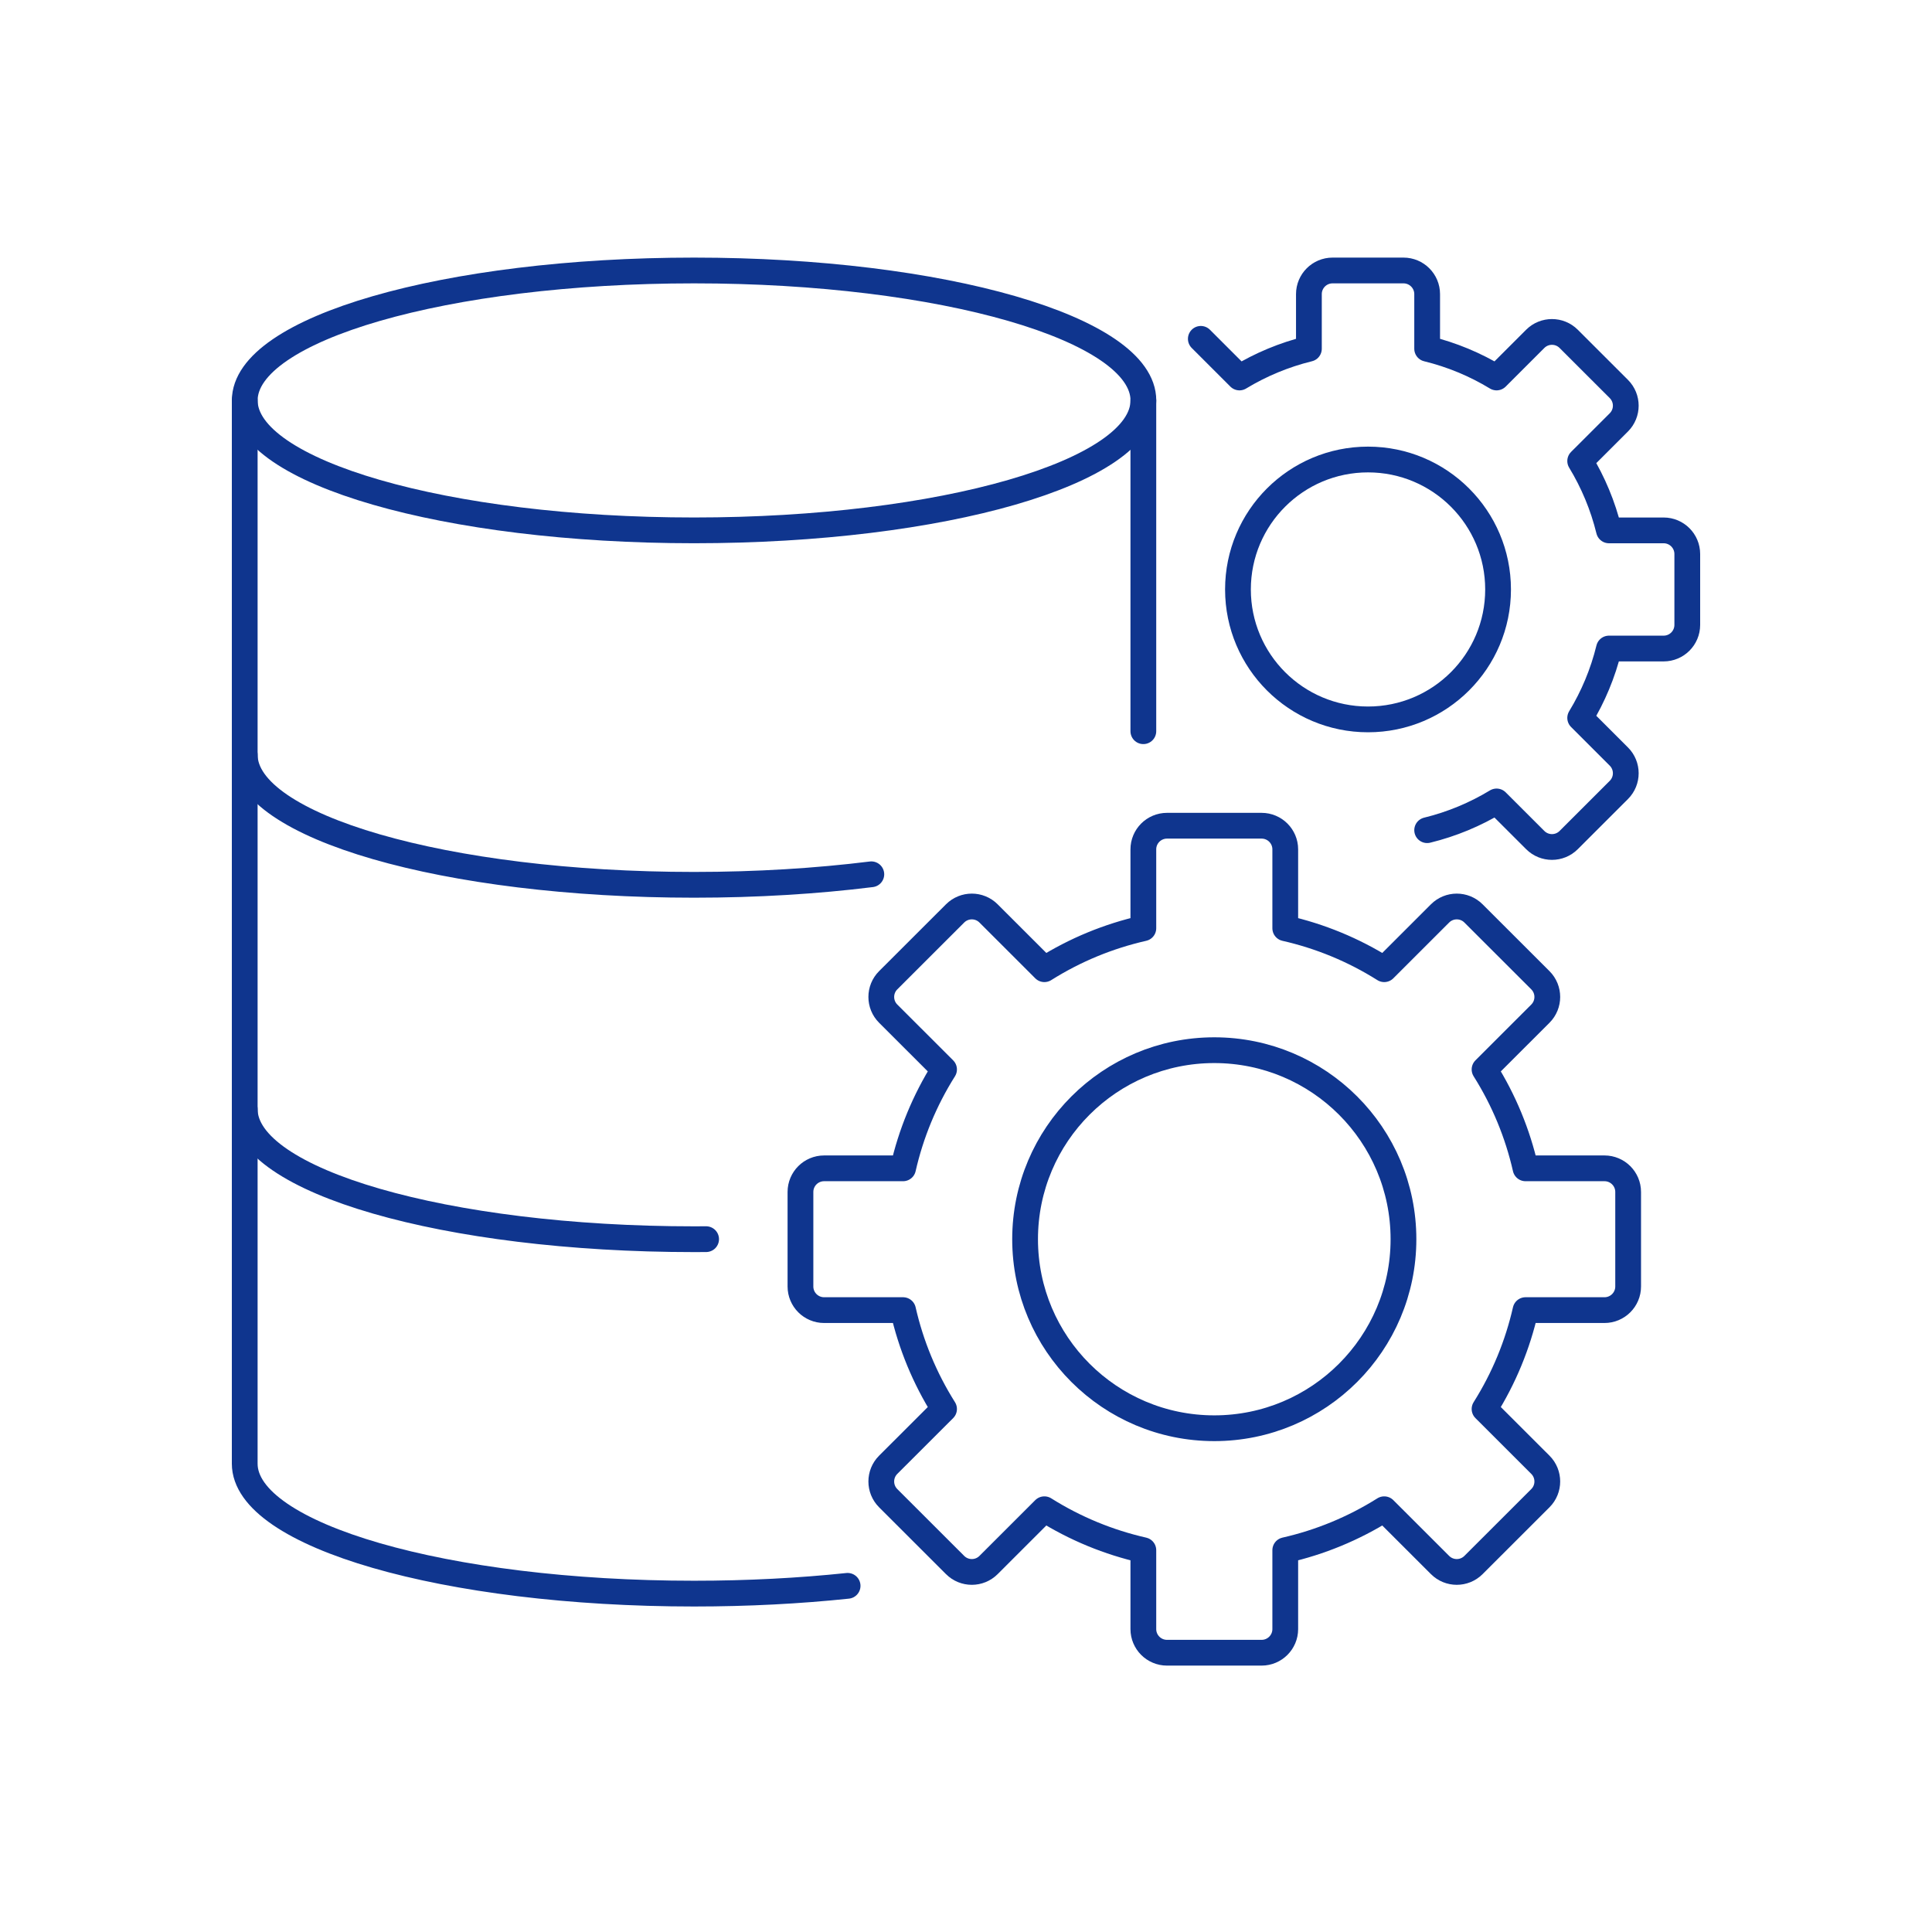
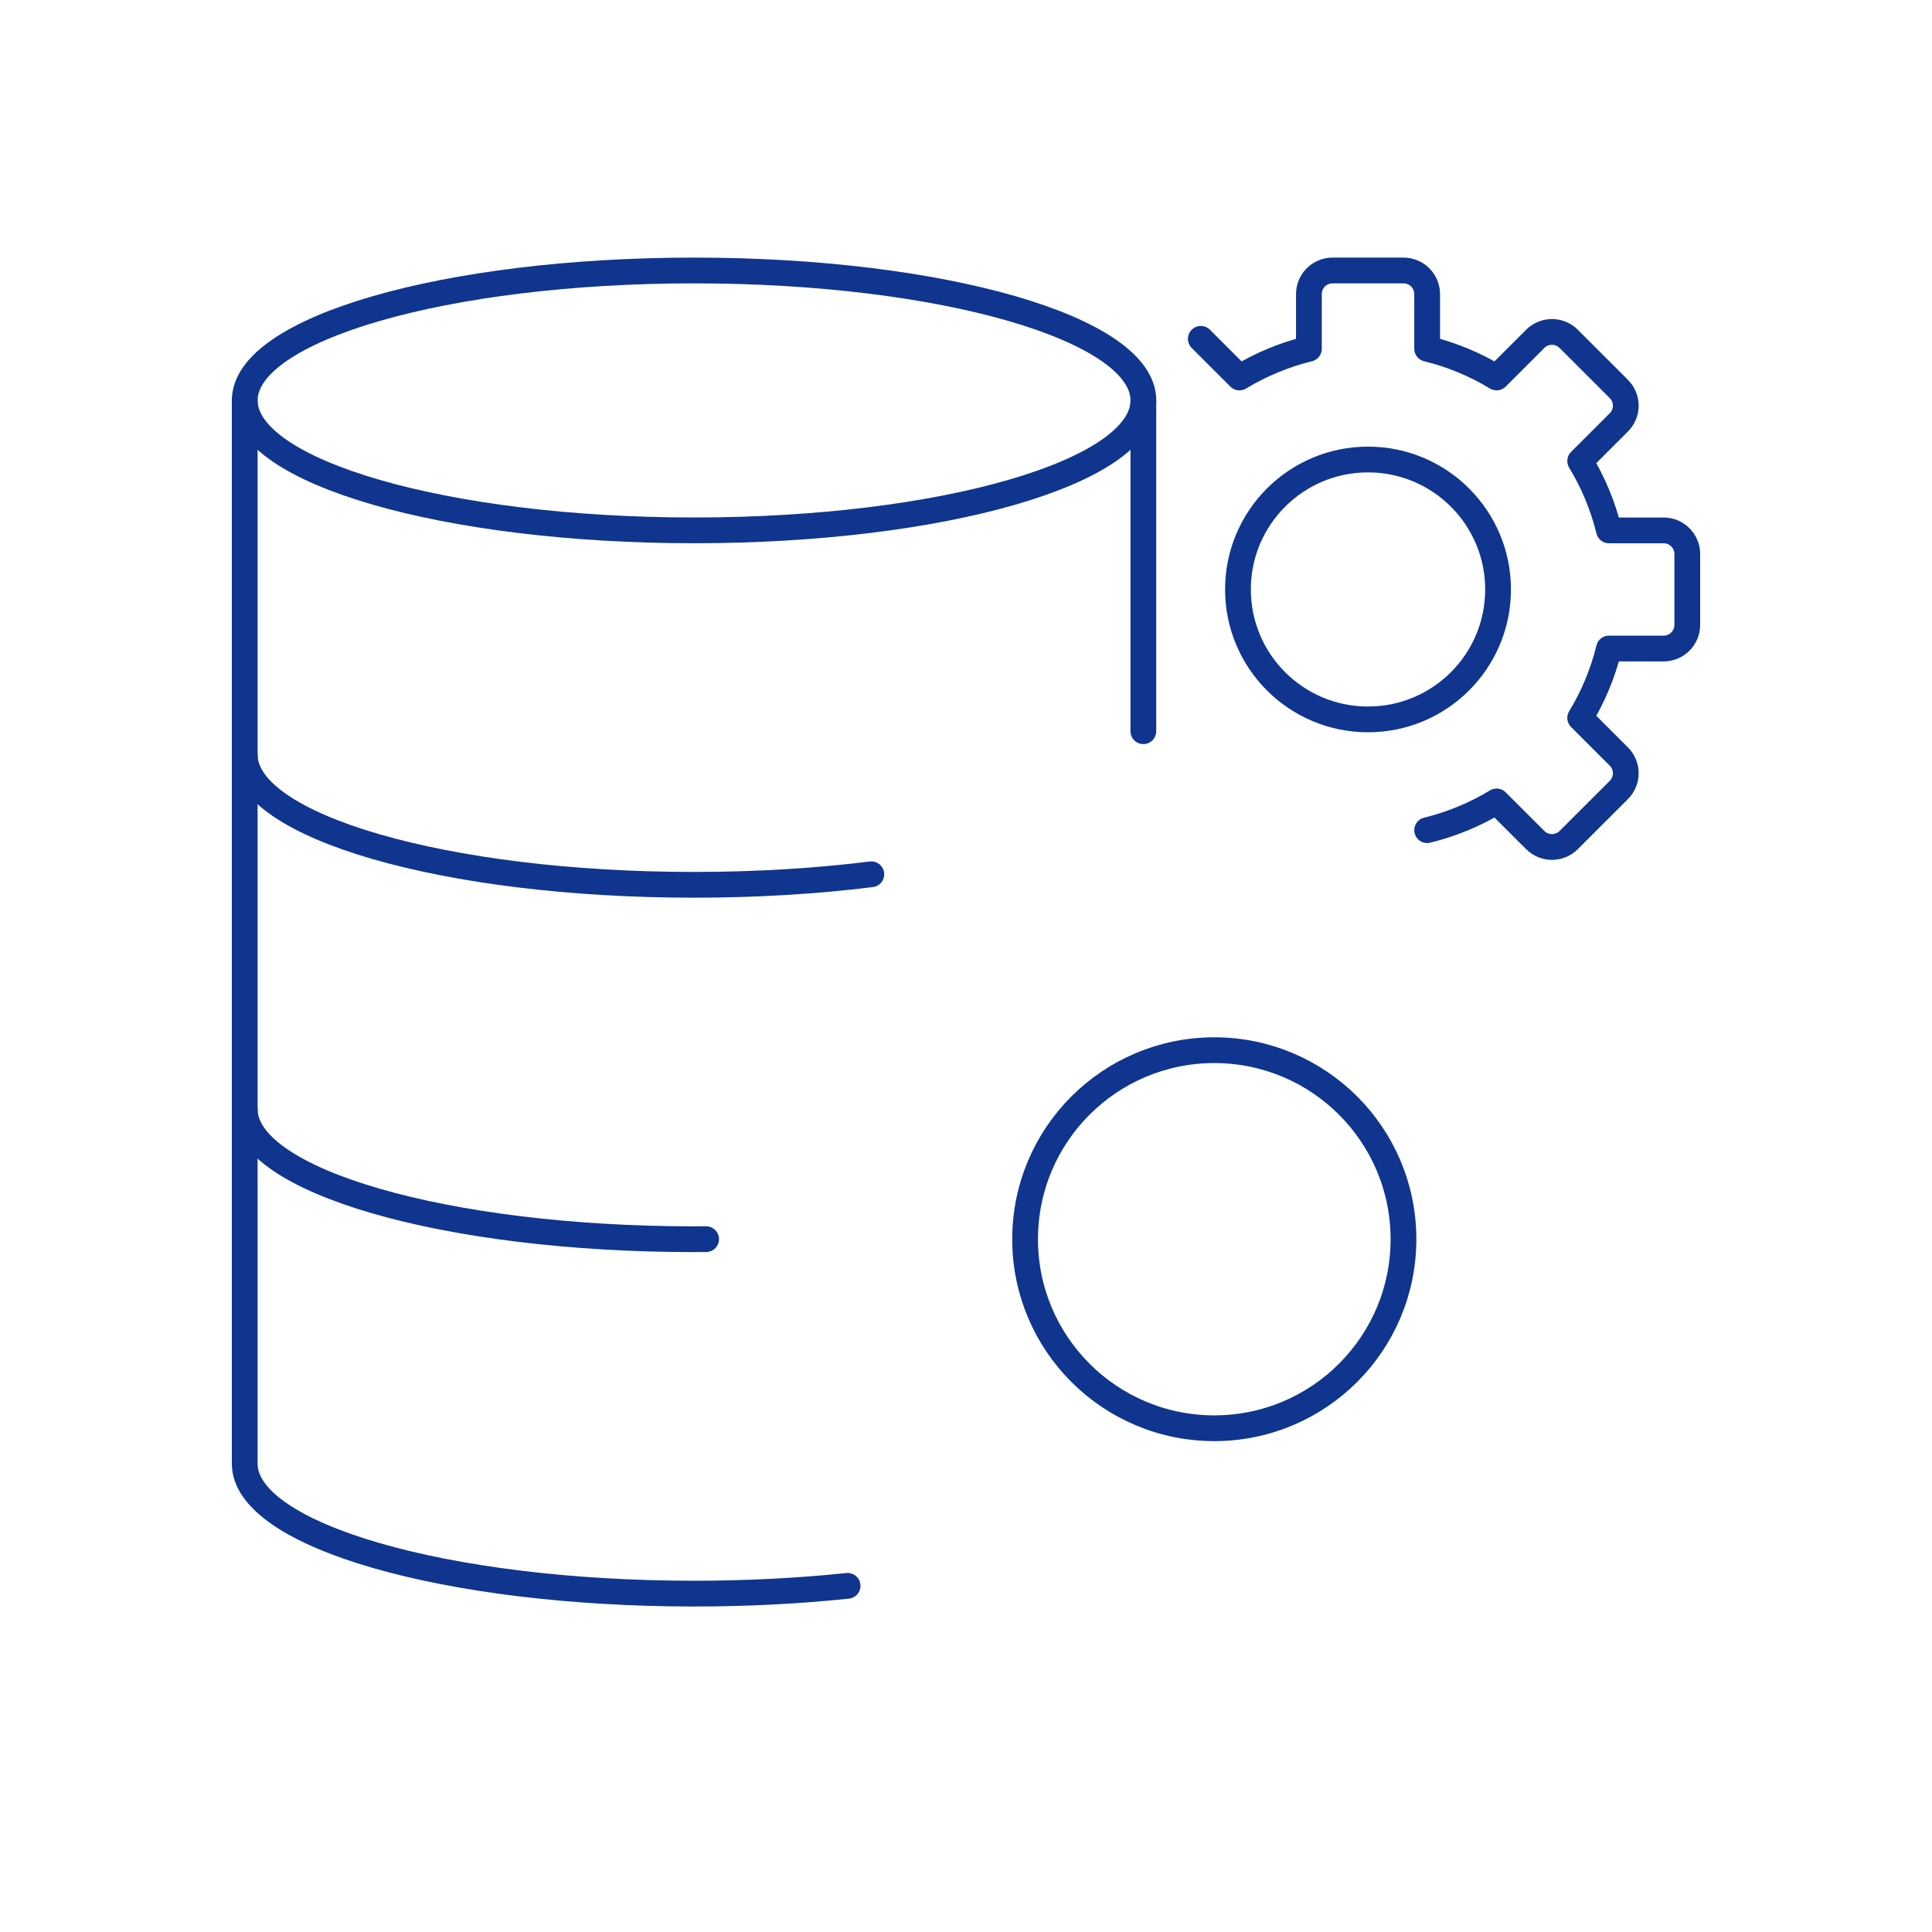
<svg xmlns="http://www.w3.org/2000/svg" width="150" height="150" viewBox="0 0 150 150" fill="none">
  <path d="M110.804 64.455C112.732 63.983 114.542 63.224 116.194 62.224L119.196 65.223C119.913 65.939 121.076 65.939 121.792 65.223L125.687 61.331C126.404 60.616 126.404 59.453 125.687 58.738L122.685 55.738C123.688 54.089 124.448 52.279 124.919 50.352H129.164C130.178 50.352 131 49.53 131 48.517V43.014C131 42.001 130.178 41.179 129.164 41.179H124.919C124.446 39.252 123.688 37.444 122.685 35.793L125.687 32.794C126.404 32.078 126.404 30.916 125.687 30.2L121.792 26.308C121.076 25.593 119.913 25.593 119.196 26.308L116.194 29.308C114.544 28.306 112.732 27.547 110.804 27.076V22.835C110.804 21.822 109.981 21 108.967 21H103.46C102.446 21 101.623 21.822 101.623 22.835V27.076C99.694 27.549 97.885 28.307 96.232 29.308L93.231 26.308" stroke="#0F358E" stroke-width="2" stroke-linecap="round" stroke-linejoin="round" />
  <path d="M106.213 55.854C111.789 55.854 116.31 51.337 116.31 45.765C116.31 40.193 111.789 35.676 106.213 35.676C100.636 35.676 96.115 40.193 96.115 45.765C96.115 51.337 100.636 55.854 106.213 55.854Z" stroke="#0F358E" stroke-width="2" stroke-linecap="round" stroke-linejoin="round" />
  <path d="M65.808 123.124C62.088 123.515 58.072 123.728 53.885 123.728C34.62 123.728 19 119.211 19 113.639V31.089" stroke="#0F358E" stroke-width="2" stroke-linecap="round" stroke-linejoin="round" />
  <path d="M88.769 31.089V56.771" stroke="#0F358E" stroke-width="2" stroke-linecap="round" stroke-linejoin="round" />
  <path d="M53.887 41.177C73.154 41.177 88.772 36.661 88.772 31.089C88.772 25.517 73.154 21 53.887 21C34.621 21 19.002 25.517 19.002 31.089C19.002 36.661 34.621 41.177 53.887 41.177Z" stroke="#0F358E" stroke-width="2" stroke-linecap="round" stroke-linejoin="round" />
  <path d="M54.823 96.208C54.511 96.21 54.199 96.212 53.887 96.212C34.621 96.212 19.002 91.695 19.002 86.123" stroke="#0F358E" stroke-width="2" stroke-linecap="round" stroke-linejoin="round" />
  <path d="M67.65 67.88C63.427 68.405 58.774 68.697 53.887 68.697C34.621 68.697 19.002 64.18 19.002 58.608" stroke="#0F358E" stroke-width="2" stroke-linecap="round" stroke-linejoin="round" />
-   <path d="M111.805 70.917L107.47 75.249C105.071 73.738 102.471 72.678 99.787 72.069V65.944C99.787 64.931 98.964 64.109 97.95 64.109H90.606C89.592 64.109 88.769 64.931 88.769 65.944V72.069C86.085 72.678 83.485 73.738 81.085 75.249L76.75 70.917C76.034 70.201 74.871 70.201 74.154 70.917L68.96 76.106C68.244 76.822 68.244 77.985 68.96 78.7L73.296 83.032C71.784 85.429 70.723 88.027 70.113 90.709H63.983C62.969 90.709 62.147 91.531 62.147 92.544V99.882C62.147 100.895 62.969 101.717 63.983 101.717H70.113C70.723 104.399 71.784 106.996 73.296 109.394L68.96 113.725C68.244 114.441 68.244 115.603 68.96 116.319L74.154 121.508C74.871 122.224 76.034 122.224 76.75 121.508L81.085 117.177C83.485 118.687 86.085 119.747 88.769 120.357V126.482C88.769 127.495 89.592 128.317 90.606 128.317H97.95C98.964 128.317 99.787 127.495 99.787 126.482V120.357C102.471 119.747 105.071 118.687 107.47 117.177L111.805 121.508C112.521 122.224 113.685 122.224 114.401 121.508L119.595 116.319C120.311 115.603 120.311 114.441 119.595 113.725L115.26 109.394C116.772 106.996 117.833 104.399 118.442 101.717H124.572C125.586 101.717 126.409 100.895 126.409 99.882V92.544C126.409 91.531 125.586 90.709 124.572 90.709H118.442C117.833 88.027 116.772 85.429 115.26 83.032L119.595 78.7C120.311 77.985 120.311 76.822 119.595 76.106L114.401 70.917C113.685 70.201 112.521 70.201 111.805 70.917Z" stroke="#0F358E" stroke-width="2" stroke-linecap="round" stroke-linejoin="round" />
  <path d="M94.277 110.888C102.389 110.888 108.965 104.317 108.965 96.212C108.965 88.106 102.389 81.536 94.277 81.536C86.164 81.536 79.588 88.106 79.588 96.212C79.588 104.317 86.164 110.888 94.277 110.888Z" stroke="#0F358E" stroke-width="2" stroke-linecap="round" stroke-linejoin="round" />
</svg>